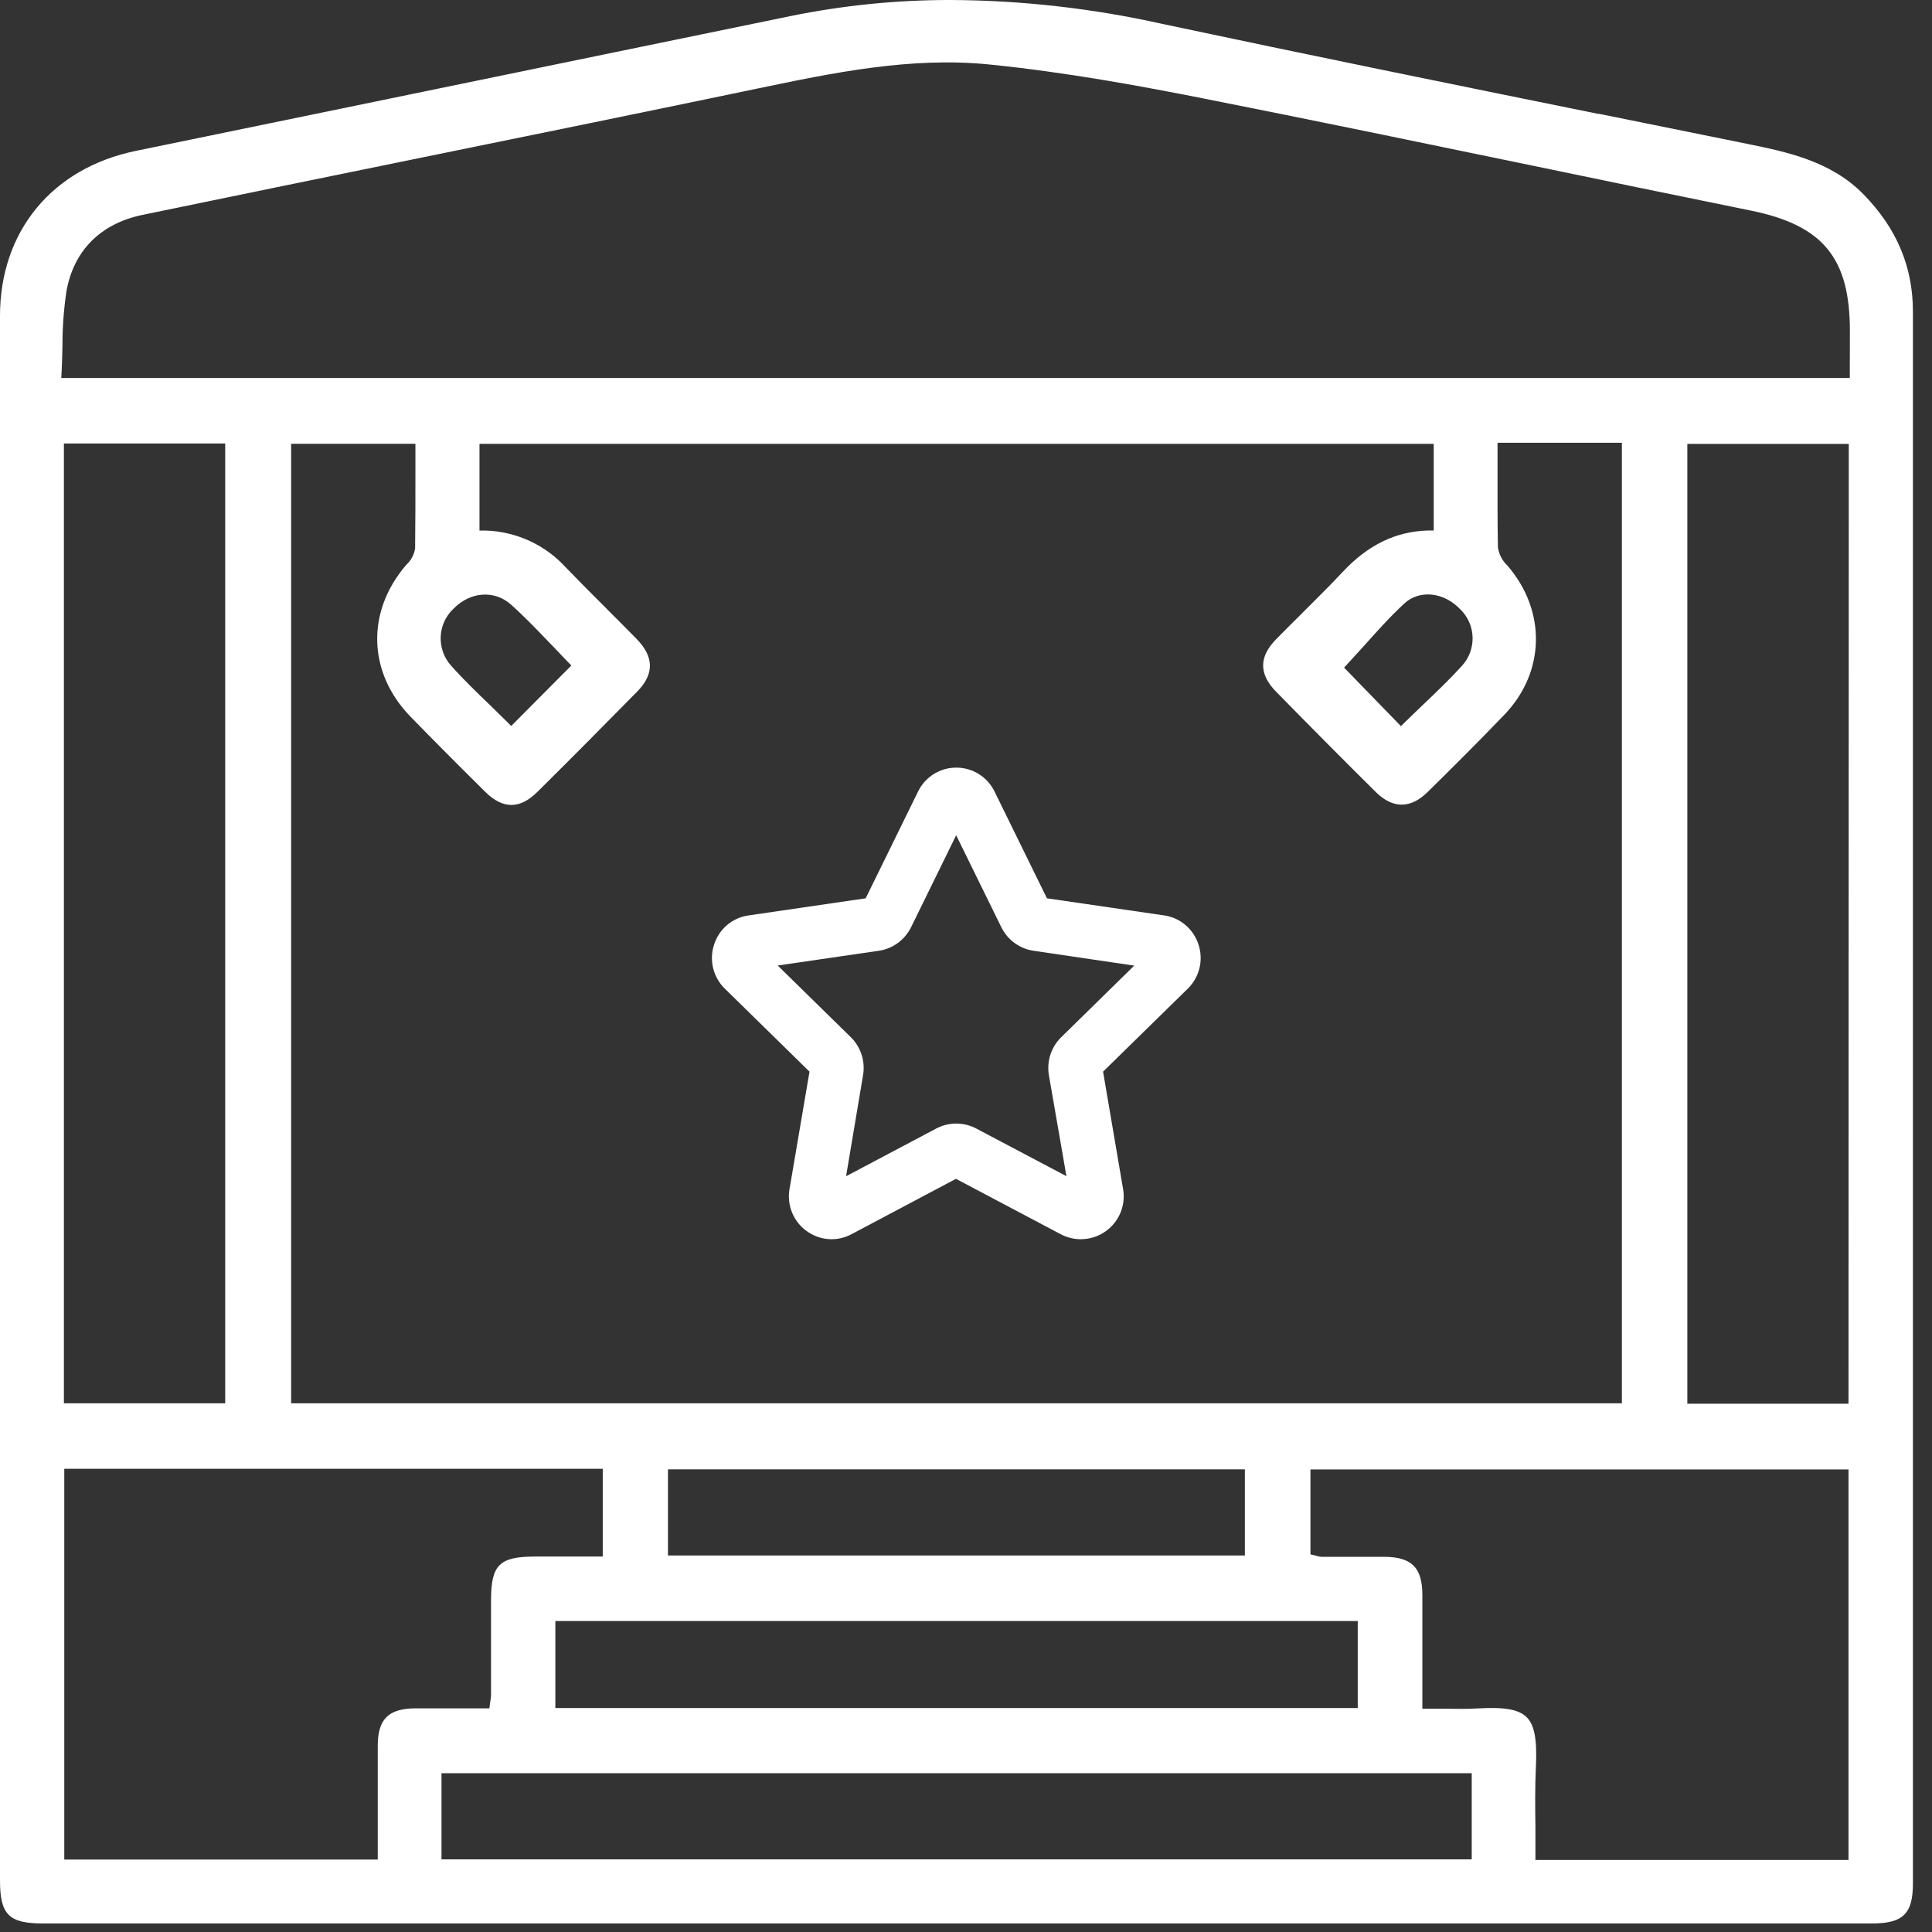
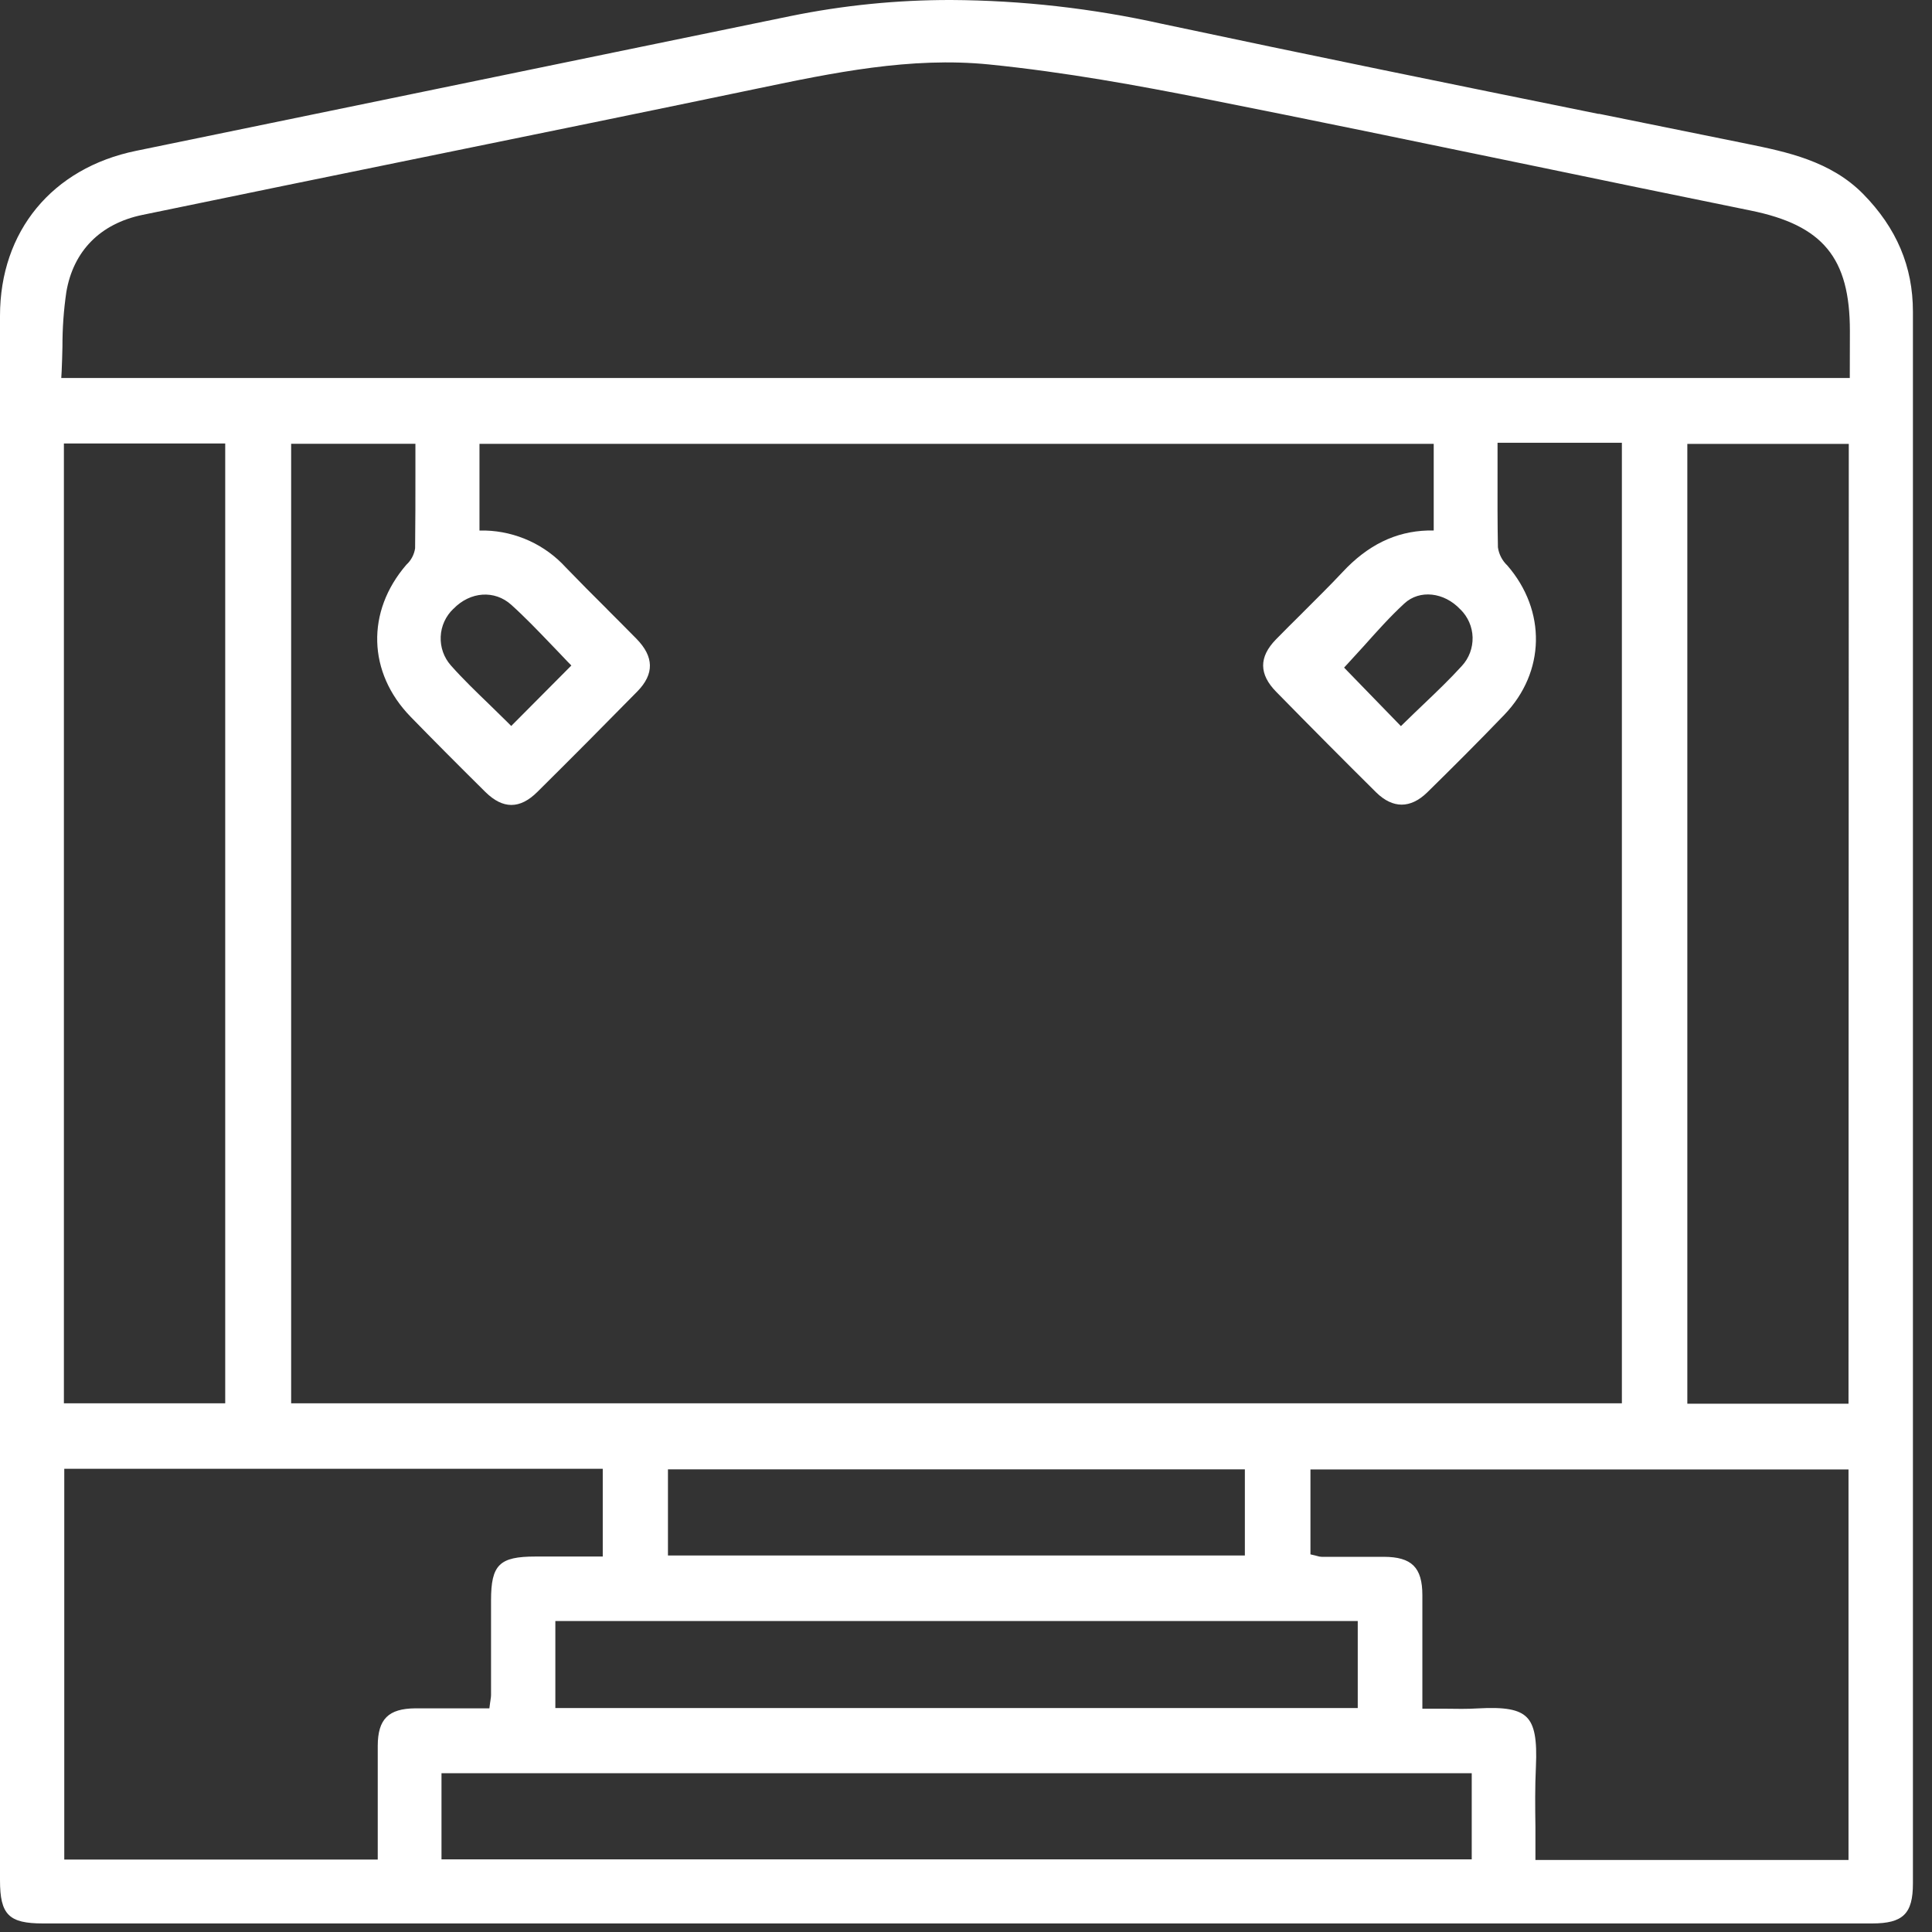
<svg xmlns="http://www.w3.org/2000/svg" width="56" height="56" viewBox="0 0 56 56" fill="none">
  <rect x="0" y="0" width="56" height="56" fill="#333333" stroke="none" />
-   <path d="M31.322 35.919C31.122 35.919 30.924 35.869 30.746 35.775L27.709 34.169L24.679 35.775C24.475 35.884 24.245 35.933 24.014 35.916C23.784 35.899 23.563 35.817 23.377 35.68C23.189 35.544 23.044 35.358 22.957 35.143C22.87 34.928 22.845 34.692 22.885 34.464L23.464 31.062L21.008 28.655C20.843 28.494 20.726 28.288 20.671 28.063C20.616 27.837 20.625 27.601 20.698 27.38C20.768 27.159 20.899 26.962 21.075 26.812C21.252 26.663 21.467 26.566 21.696 26.534L25.092 26.038L26.61 22.944C26.711 22.735 26.869 22.559 27.065 22.437C27.261 22.314 27.487 22.249 27.718 22.25C27.949 22.249 28.176 22.314 28.372 22.437C28.568 22.559 28.726 22.735 28.828 22.944L30.346 26.038L33.74 26.533C33.969 26.565 34.185 26.662 34.361 26.812C34.538 26.962 34.669 27.159 34.74 27.38C34.812 27.601 34.822 27.837 34.767 28.063C34.712 28.288 34.595 28.494 34.43 28.655L31.973 31.062L32.553 34.464C32.593 34.692 32.568 34.928 32.481 35.143C32.394 35.358 32.248 35.544 32.061 35.68C31.847 35.837 31.588 35.921 31.322 35.919ZM22.542 27.986L24.66 30.062C24.804 30.203 24.911 30.377 24.973 30.569C25.035 30.761 25.05 30.965 25.016 31.164L24.524 34.094L27.141 32.709C27.319 32.616 27.516 32.567 27.717 32.567C27.917 32.567 28.115 32.616 28.293 32.709L30.911 34.092L30.403 31.166C30.369 30.967 30.384 30.763 30.446 30.571C30.508 30.379 30.615 30.206 30.759 30.065L32.876 27.989L29.956 27.558C29.758 27.529 29.57 27.451 29.407 27.333C29.245 27.215 29.114 27.058 29.025 26.878L27.715 24.21L26.407 26.878C26.317 27.058 26.186 27.215 26.024 27.333C25.862 27.451 25.674 27.529 25.475 27.558L22.542 27.986Z" fill="white" />
  <path d="M54.004 5.622C53.059 4.663 51.779 4.402 50.651 4.171L46.353 3.3H46.322C42.169 2.458 37.874 1.583 33.664 0.687C31.663 0.242 29.62 0.011 27.571 4.10918e-05C26.003 -0.003 24.439 0.154 22.903 0.468L17.85 1.508C13.293 2.444 8.58 3.422 3.944 4.372C1.513 4.87 0 6.703 0 9.156V54.503C0 55.499 0.258 55.752 1.242 55.752H54.264C55.16 55.752 55.447 55.471 55.447 54.595V9.033C55.447 7.727 54.975 6.611 54.004 5.622ZM10.949 50.604C10.949 51.311 10.949 52.018 10.949 52.739V53.9H1.863V42.573H17.471V45.117H15.521C14.475 45.117 14.233 45.354 14.233 46.388C14.233 47.304 14.233 48.221 14.233 49.136C14.232 49.175 14.228 49.213 14.221 49.25C14.221 49.277 14.211 49.311 14.205 49.361L14.185 49.517H12.041C11.258 49.523 10.952 49.828 10.949 50.604ZM1.852 40.675V12.854H6.528V40.675H1.852ZM11.902 20.776C12.54 21.431 13.227 22.123 14.066 22.953C14.575 23.458 15.07 23.458 15.577 22.953C16.597 21.942 17.545 20.987 18.477 20.038C18.967 19.535 18.959 19.037 18.449 18.516C18.168 18.23 17.879 17.941 17.601 17.663L17.592 17.652C17.199 17.262 16.796 16.858 16.401 16.448C16.104 16.122 15.745 15.86 15.345 15.676C14.945 15.493 14.513 15.391 14.073 15.378H13.898V12.865H41.557V15.377H41.38C40.449 15.406 39.643 15.8 38.915 16.582C38.54 16.983 38.139 17.375 37.762 17.754L37.747 17.77C37.483 18.03 37.234 18.279 36.983 18.535C36.486 19.045 36.489 19.543 36.994 20.055C38.021 21.102 38.97 22.058 39.893 22.972C40.373 23.44 40.882 23.44 41.365 22.972C42.077 22.273 42.839 21.514 43.604 20.718C44.792 19.482 44.828 17.703 43.69 16.39C43.543 16.251 43.447 16.066 43.418 15.865C43.404 15.158 43.406 14.44 43.407 13.745V13.736C43.407 13.499 43.407 13.26 43.407 13.018V12.834H47.011V40.676H29.584H8.439V12.864H12.041V13.717C12.041 14.431 12.041 15.166 12.032 15.893C12.005 16.076 11.915 16.245 11.779 16.369C10.607 17.727 10.657 19.497 11.902 20.776ZM13.144 17.646C13.631 17.144 14.337 17.095 14.82 17.531C15.213 17.885 15.584 18.272 15.944 18.647L15.969 18.673C16.124 18.829 16.279 19 16.434 19.16L16.561 19.29L14.818 21.043L14.69 20.915L14.224 20.459L14.202 20.437C13.822 20.07 13.426 19.691 13.069 19.288C12.866 19.059 12.76 18.759 12.774 18.452C12.787 18.146 12.92 17.857 13.142 17.646H13.144ZM42.332 17.665C42.549 17.879 42.676 18.169 42.684 18.475C42.691 18.781 42.58 19.078 42.373 19.302C42.024 19.686 41.655 20.039 41.264 20.412C41.084 20.584 40.911 20.749 40.738 20.919L40.606 21.047L38.959 19.351L39.077 19.223C39.232 19.054 39.387 18.881 39.542 18.714C39.91 18.302 40.291 17.874 40.706 17.492C41.146 17.084 41.86 17.161 42.33 17.665H42.332ZM36.083 45.087H19.361V42.59H36.083V45.087ZM39.355 46.987V49.509H16.097V46.987H39.355ZM42.659 53.894H12.797V51.397H42.659V53.894ZM53.58 53.913H44.505V53.729C44.505 53.466 44.505 53.206 44.505 52.948C44.497 52.382 44.491 51.796 44.519 51.212C44.556 50.418 44.478 50.001 44.252 49.775C44.025 49.548 43.615 49.475 42.836 49.519C42.526 49.538 42.215 49.533 41.889 49.528C41.734 49.528 41.579 49.528 41.411 49.528H41.228V48.367C41.228 47.643 41.228 46.94 41.228 46.239C41.228 45.431 40.918 45.128 40.111 45.125H39.322H38.307C38.265 45.124 38.224 45.116 38.184 45.103L38.124 45.087L37.984 45.054V42.593H53.58V53.913ZM53.58 40.687H48.908V12.867H53.588L53.58 40.687ZM53.617 10.956H1.776L1.787 10.763C1.799 10.522 1.804 10.28 1.81 10.045C1.809 9.515 1.846 8.987 1.923 8.463C2.125 7.276 2.907 6.483 4.124 6.23C6.834 5.668 9.575 5.109 12.225 4.567L12.309 4.55C15.467 3.905 18.734 3.239 21.958 2.566C24.131 2.112 26.393 1.641 28.665 1.868C30.895 2.092 33.054 2.493 34.874 2.852C38.026 3.476 41.216 4.138 44.301 4.776C46.408 5.214 48.581 5.663 50.74 6.102C52.84 6.528 53.62 7.474 53.62 9.593L53.617 10.956Z" fill="white" />
</svg>